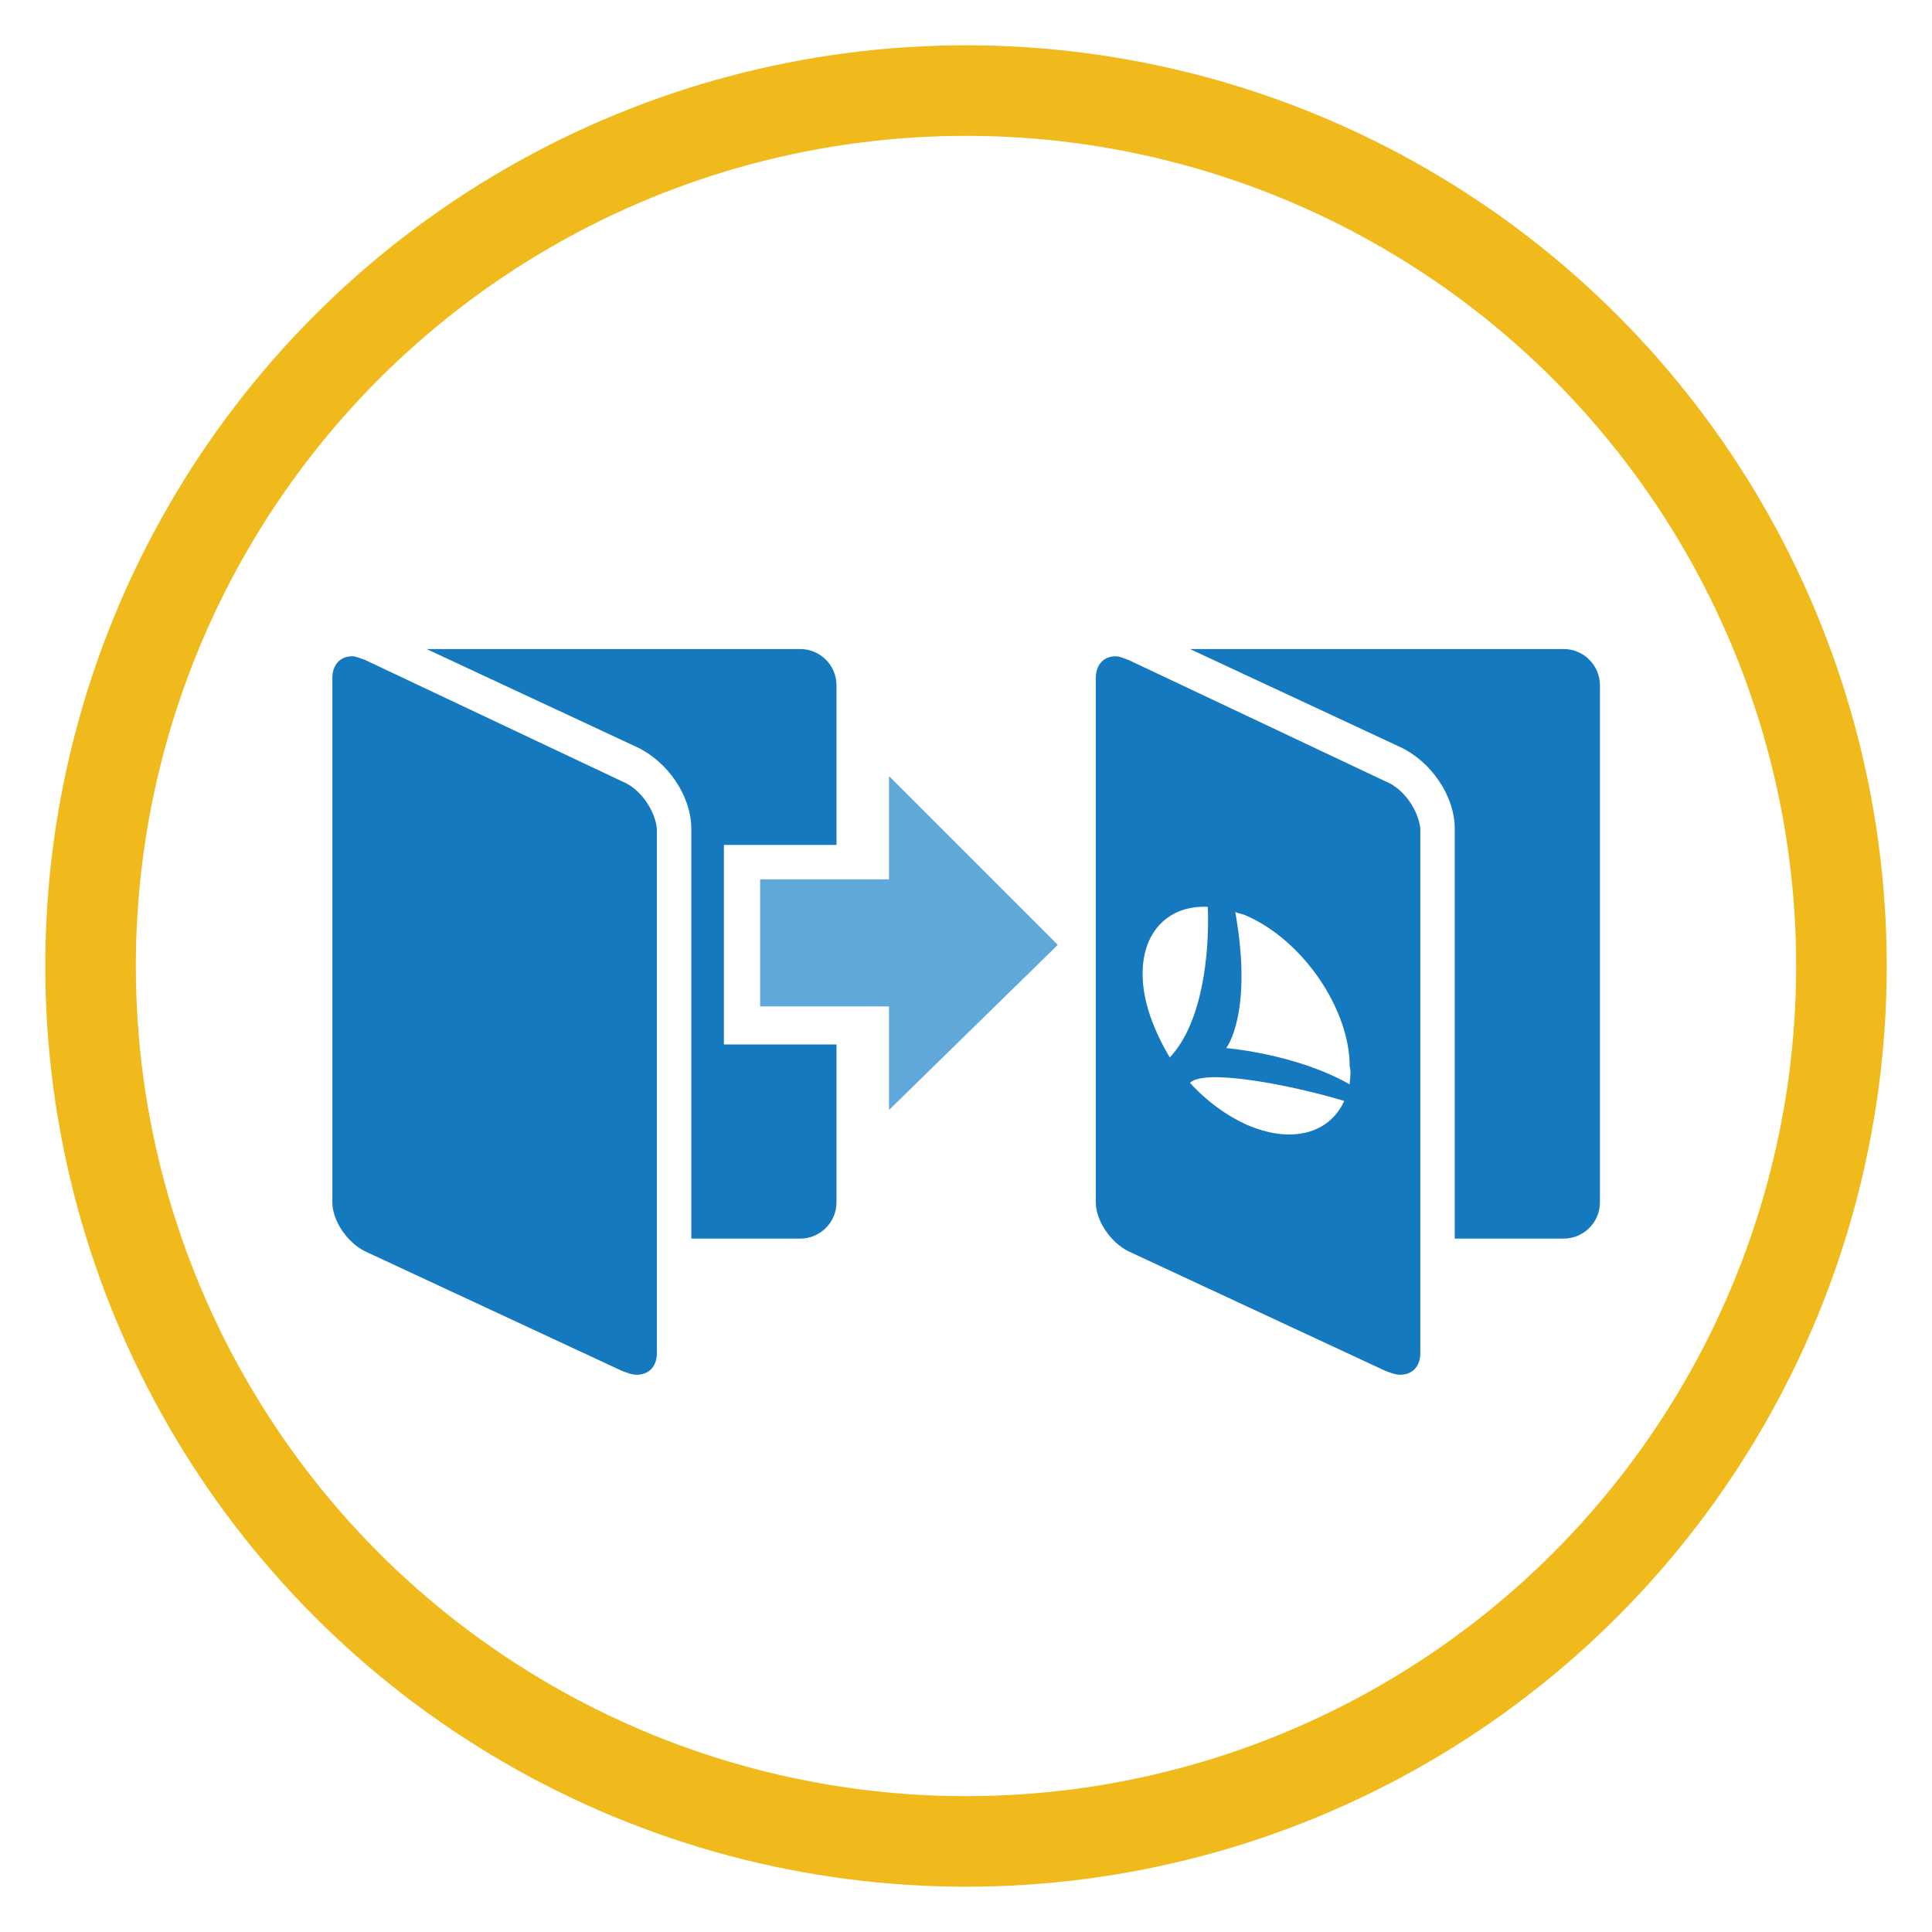
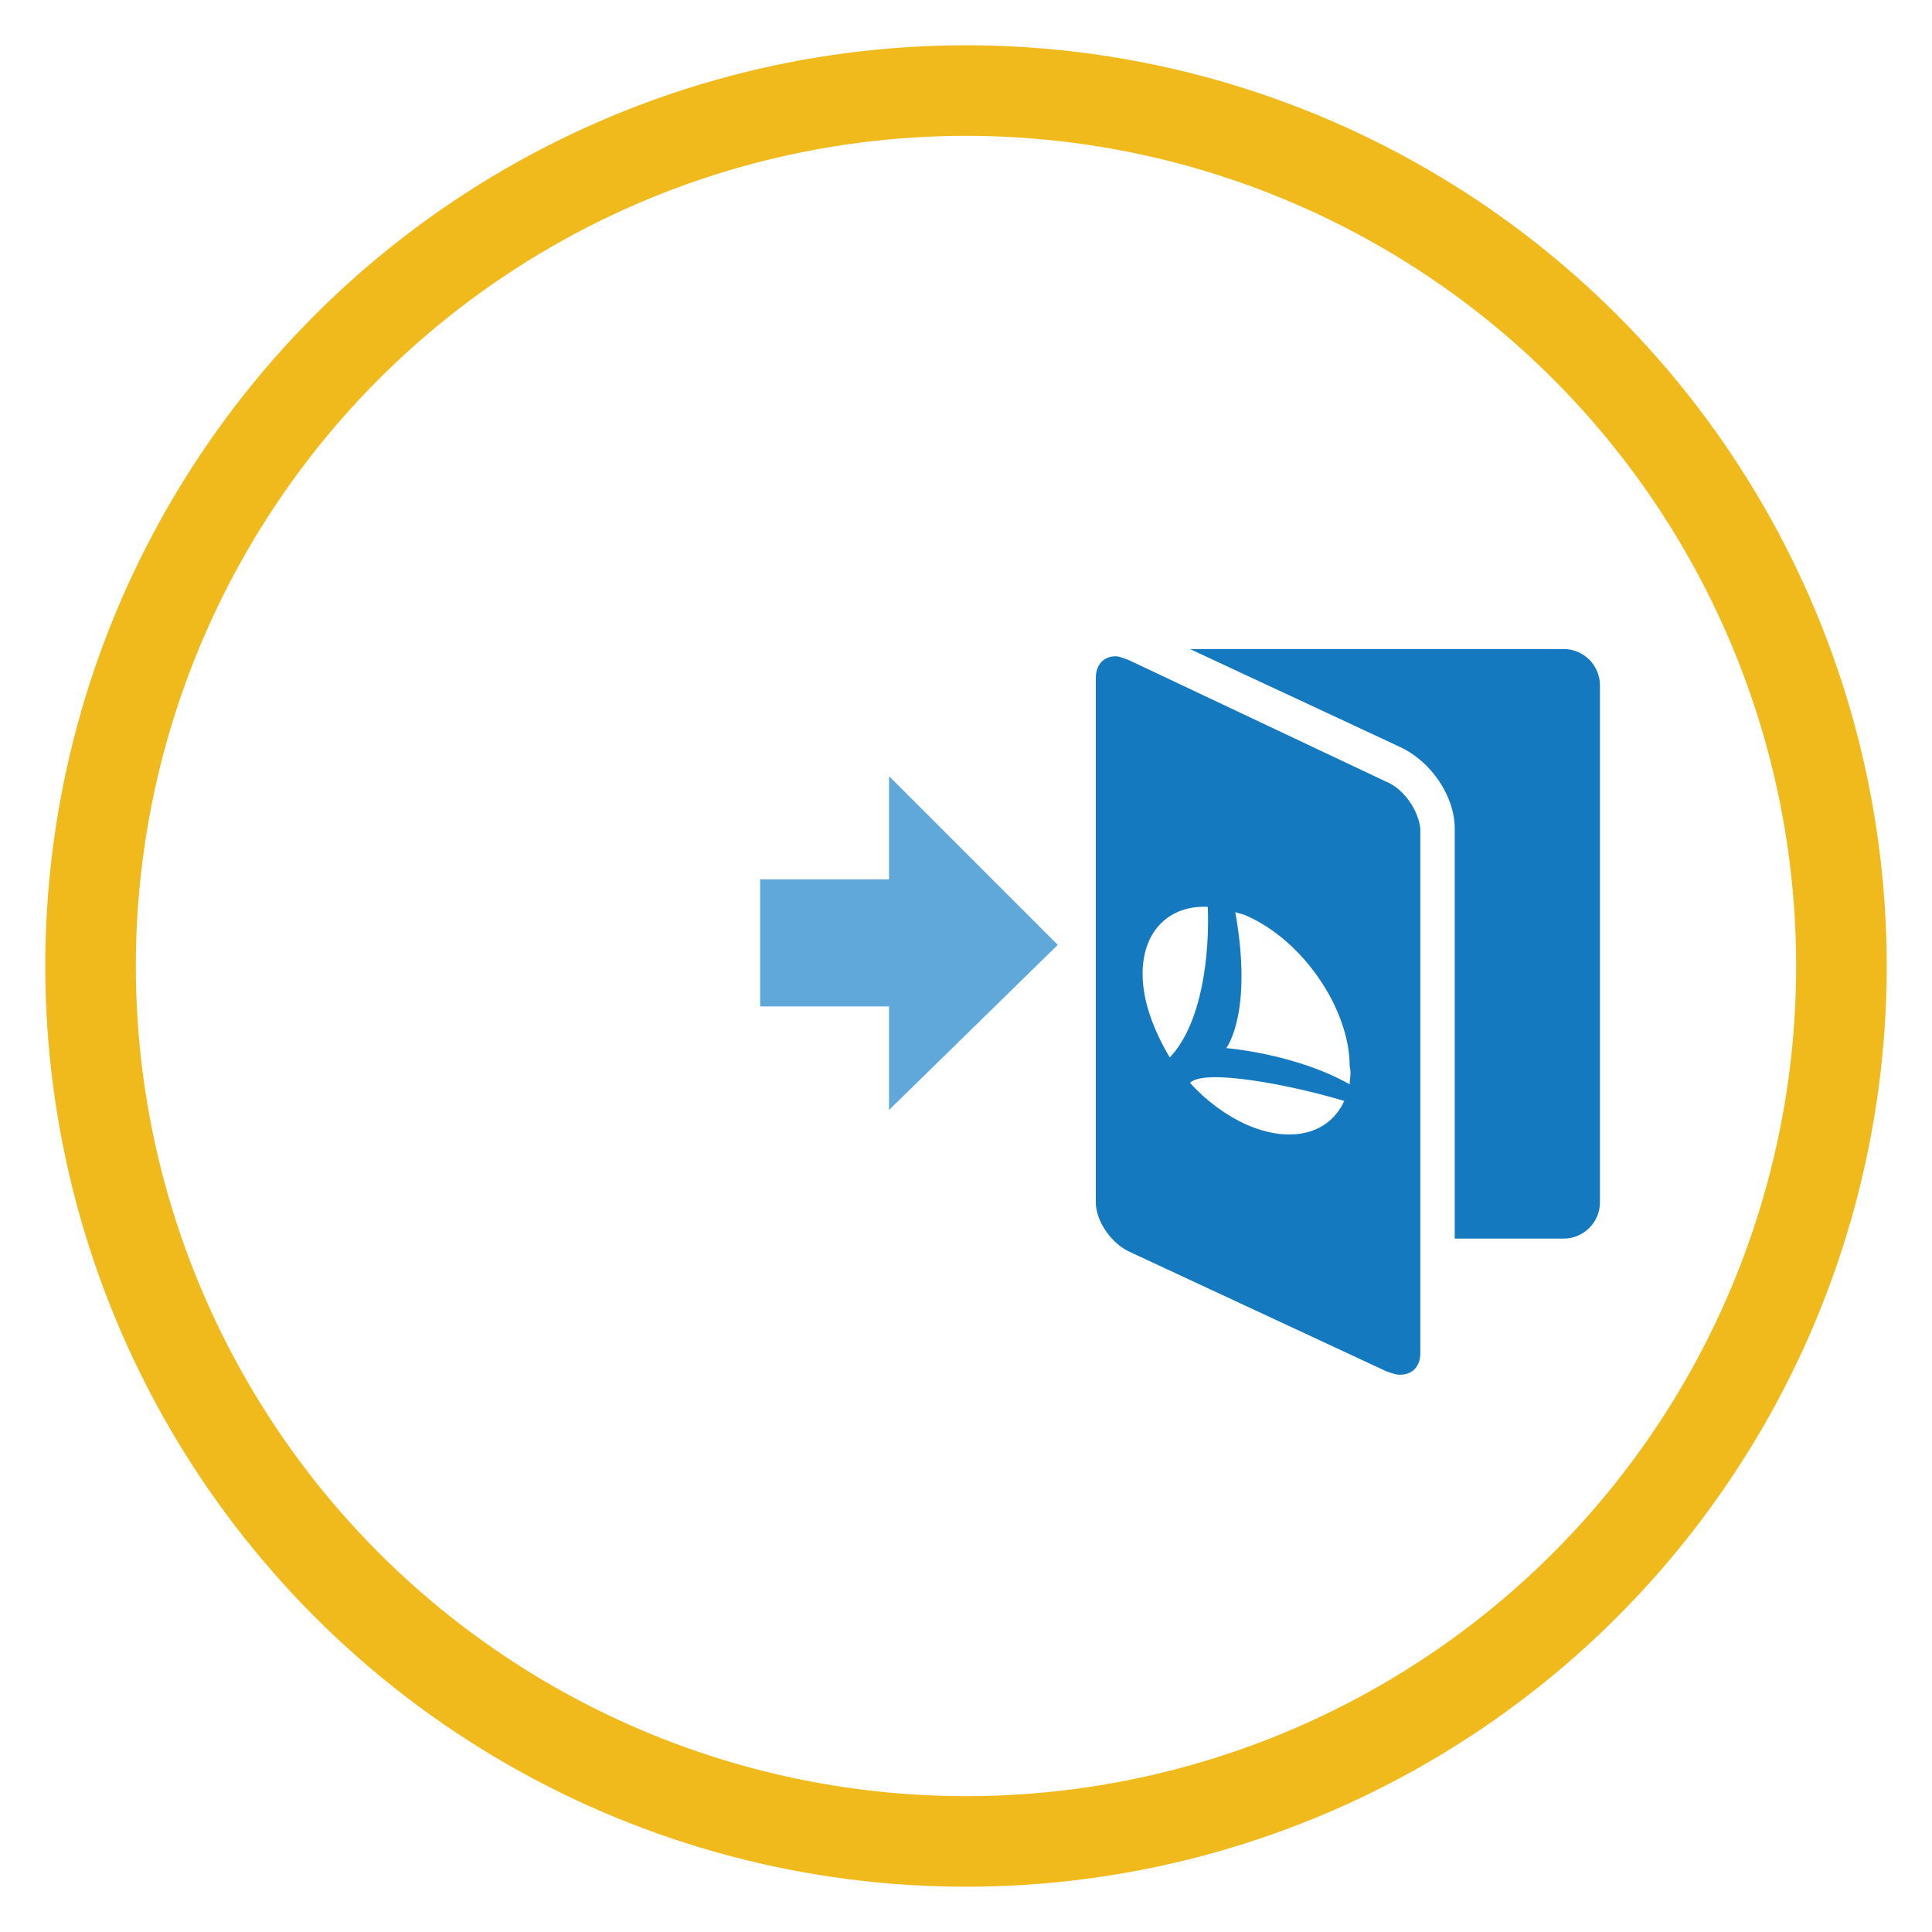
<svg xmlns="http://www.w3.org/2000/svg" version="1.1" id="Layer_1" x="0px" y="0px" viewBox="0 0 64 64" enable-background="new 0 0 64 64" xml:space="preserve">
  <g>
    <circle fill="none" stroke="#F0BA1C" stroke-width="3" stroke-miterlimit="10" cx="32" cy="32" r="29" />
    <g>
-       <path id="quoteoutcg" fill="#1579BF" d="M20.62,25.89l-8.53-4.03c-0.18-0.06-0.3-0.12-0.42-0.12c-0.42,0-0.66,0.3-0.66,0.72v17.37    c0,0.6,0.48,1.32,1.08,1.62l8.53,3.97c0.18,0.06,0.3,0.12,0.48,0.12c0.36,0,0.66-0.24,0.66-0.72V27.45    C21.7,26.85,21.22,26.13,20.62,25.89z M27.71,27.93V22.7c0-0.66-0.54-1.2-1.2-1.2H14.13l6.97,3.25c1.02,0.48,1.8,1.62,1.8,2.7    v13.58h3.61c0.66,0,1.2-0.54,1.2-1.2V34.6h-3.73v-6.61h3.73V27.93z" />
      <path id="quoteoutld_00000140730462198267814410000000926031293500939929_" fill="#1579BF" d="M45.91,25.89l-8.53-4.03    c-0.18-0.06-0.3-0.12-0.42-0.12c-0.42,0-0.66,0.3-0.66,0.72v17.37c0,0.6,0.48,1.32,1.08,1.62l8.53,3.97    c0.18,0.06,0.3,0.12,0.48,0.12c0.36,0,0.66-0.24,0.66-0.72V27.45C46.99,26.85,46.51,26.13,45.91,25.89z M37.85,32.26    c0-1.44,0.9-2.28,2.16-2.22c0.06,1.56-0.18,3.85-1.26,4.99C38.21,34.12,37.85,33.16,37.85,32.26z M41.28,37.25    c-0.66-0.3-1.32-0.78-1.86-1.38c0.48-0.48,3.31,0.06,5.11,0.6C44.04,37.55,42.78,37.91,41.28,37.25z M44.71,35.92    c-1.8-1.02-4.09-1.2-4.09-1.2s0.9-1.14,0.3-4.51c0.12,0.06,0.24,0.06,0.36,0.12c1.92,0.84,3.43,3.13,3.43,4.99    C44.77,35.56,44.71,35.74,44.71,35.92z M53,22.7c0-0.66-0.54-1.2-1.2-1.2H39.42l6.97,3.25c1.02,0.48,1.8,1.62,1.8,2.7v13.58h3.61    c0.66,0,1.2-0.54,1.2-1.2V22.7z" />
      <polygon fill="#60A7DA" points="29.45,36.77 35.04,31.3 29.45,25.71 29.45,29.13 25.18,29.13 25.18,33.34 29.45,33.34   " />
    </g>
  </g>
</svg>